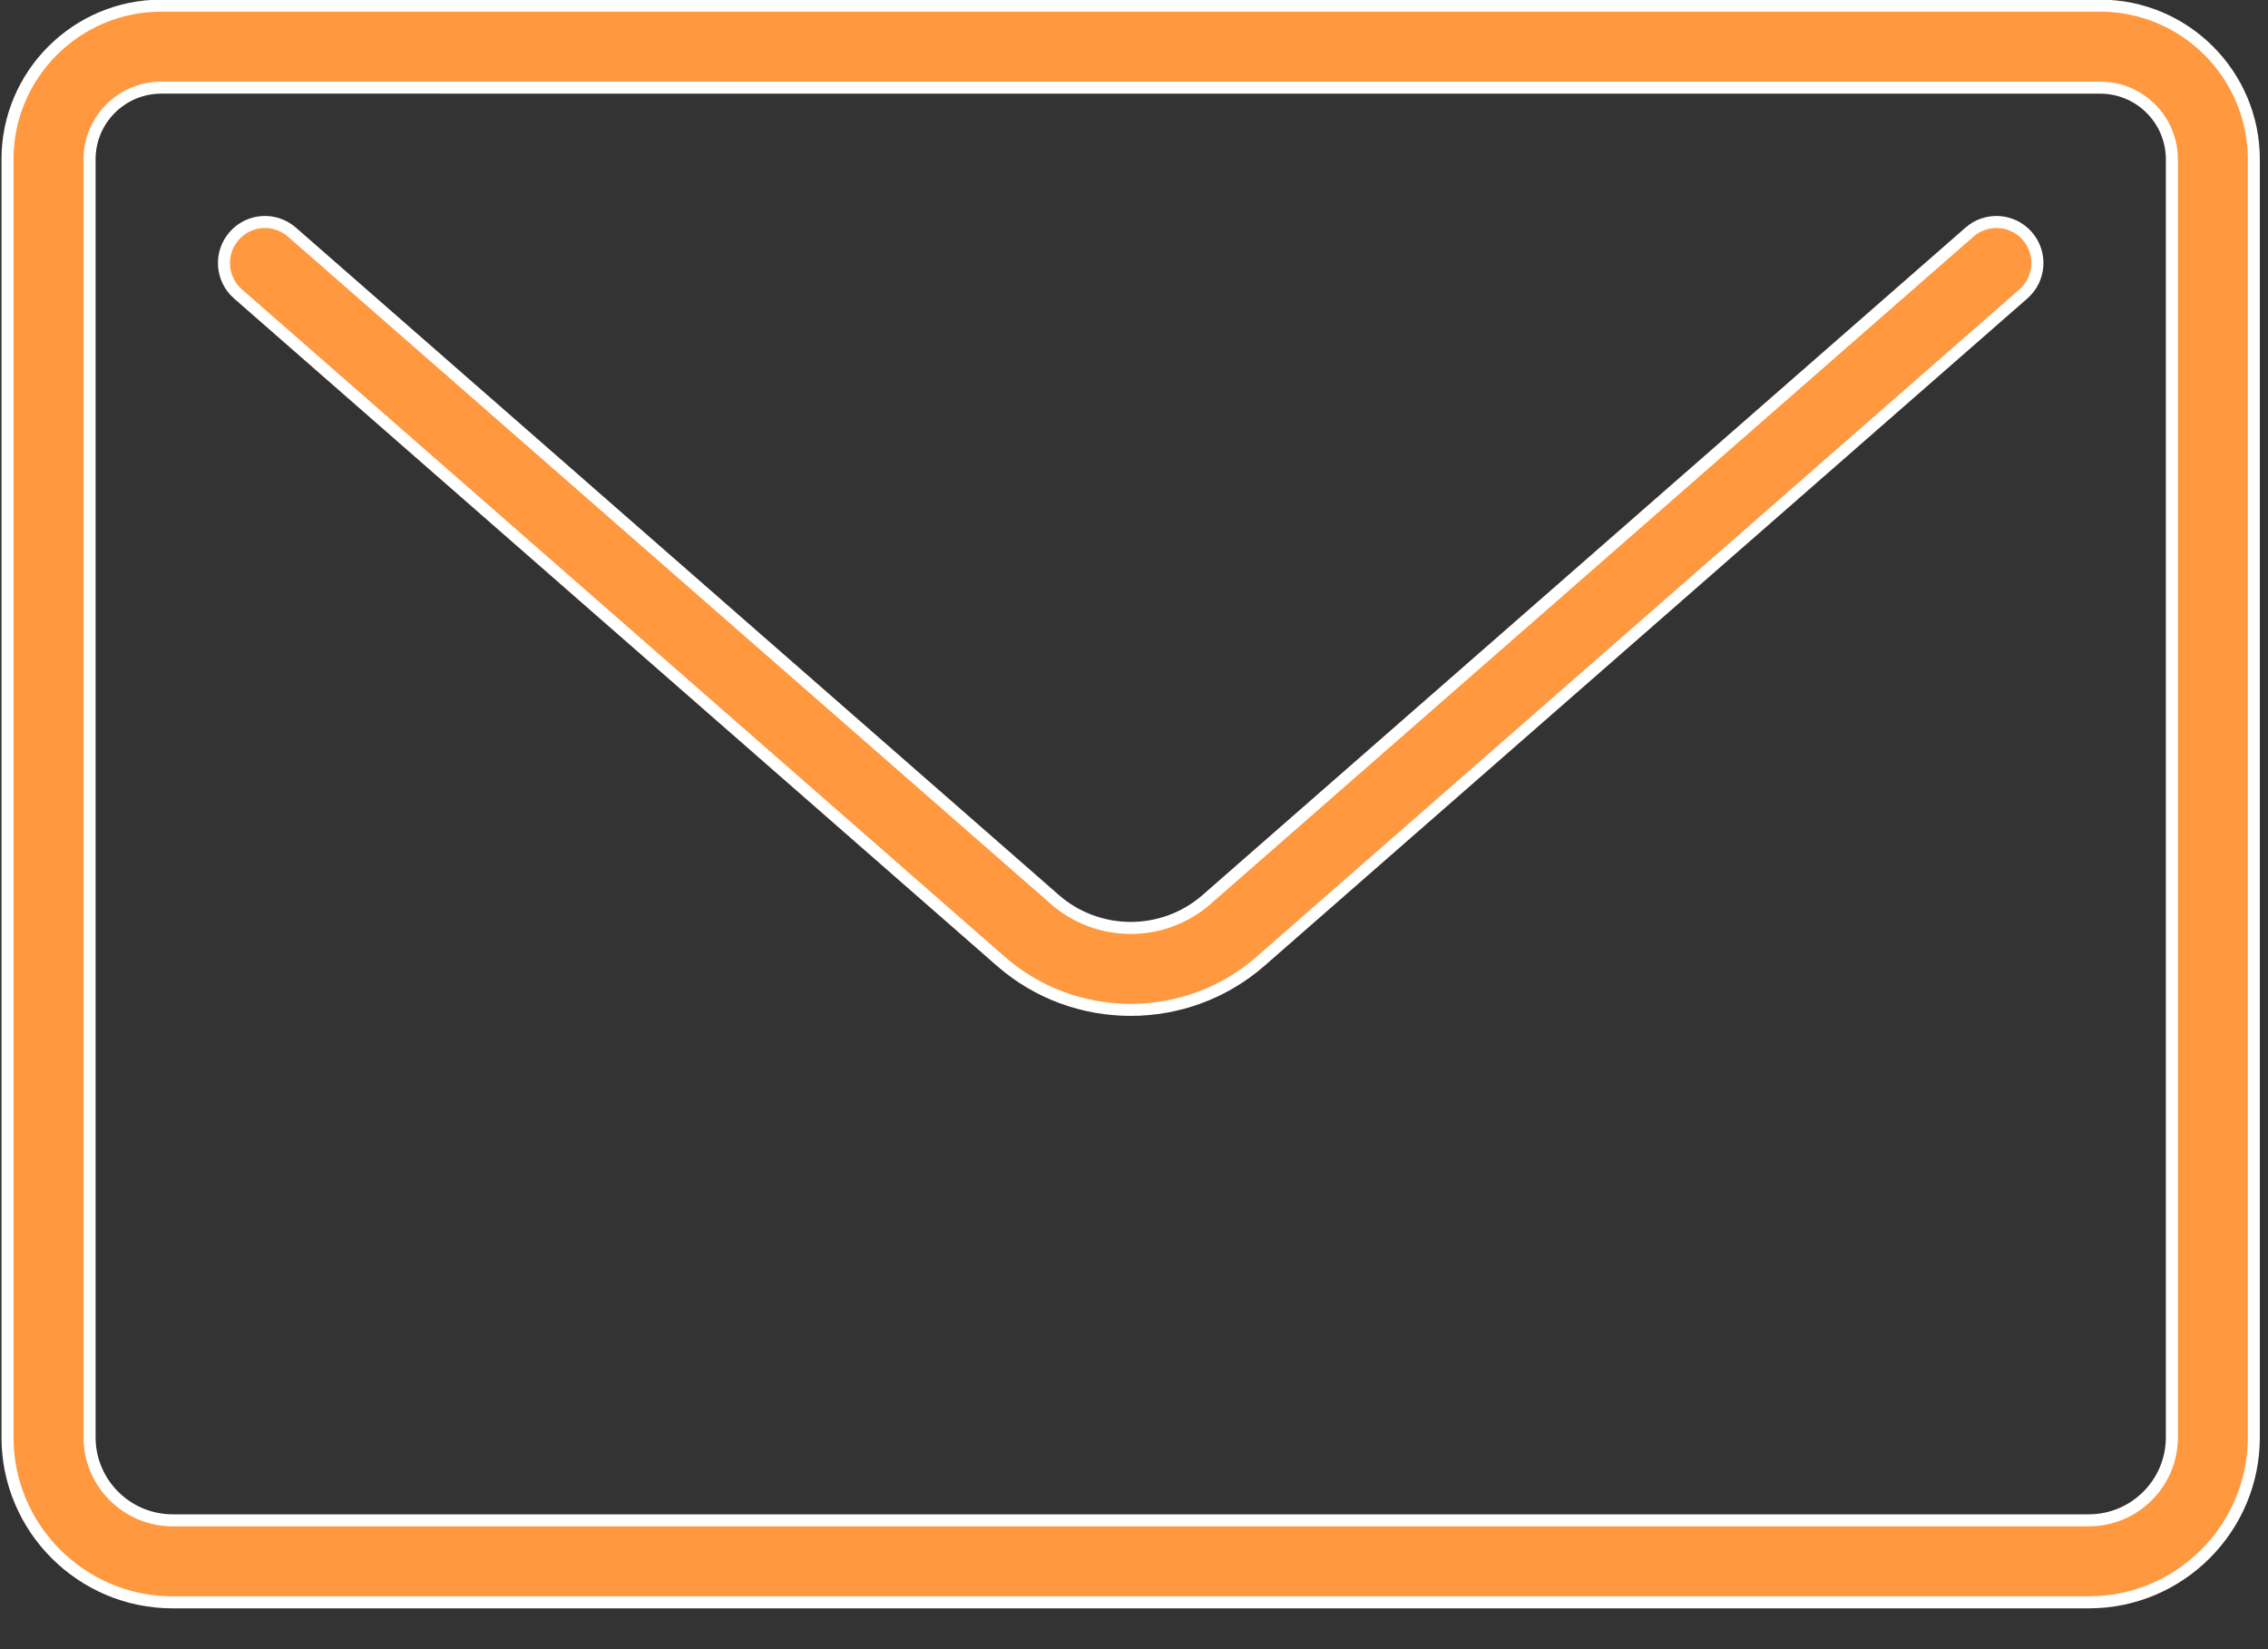
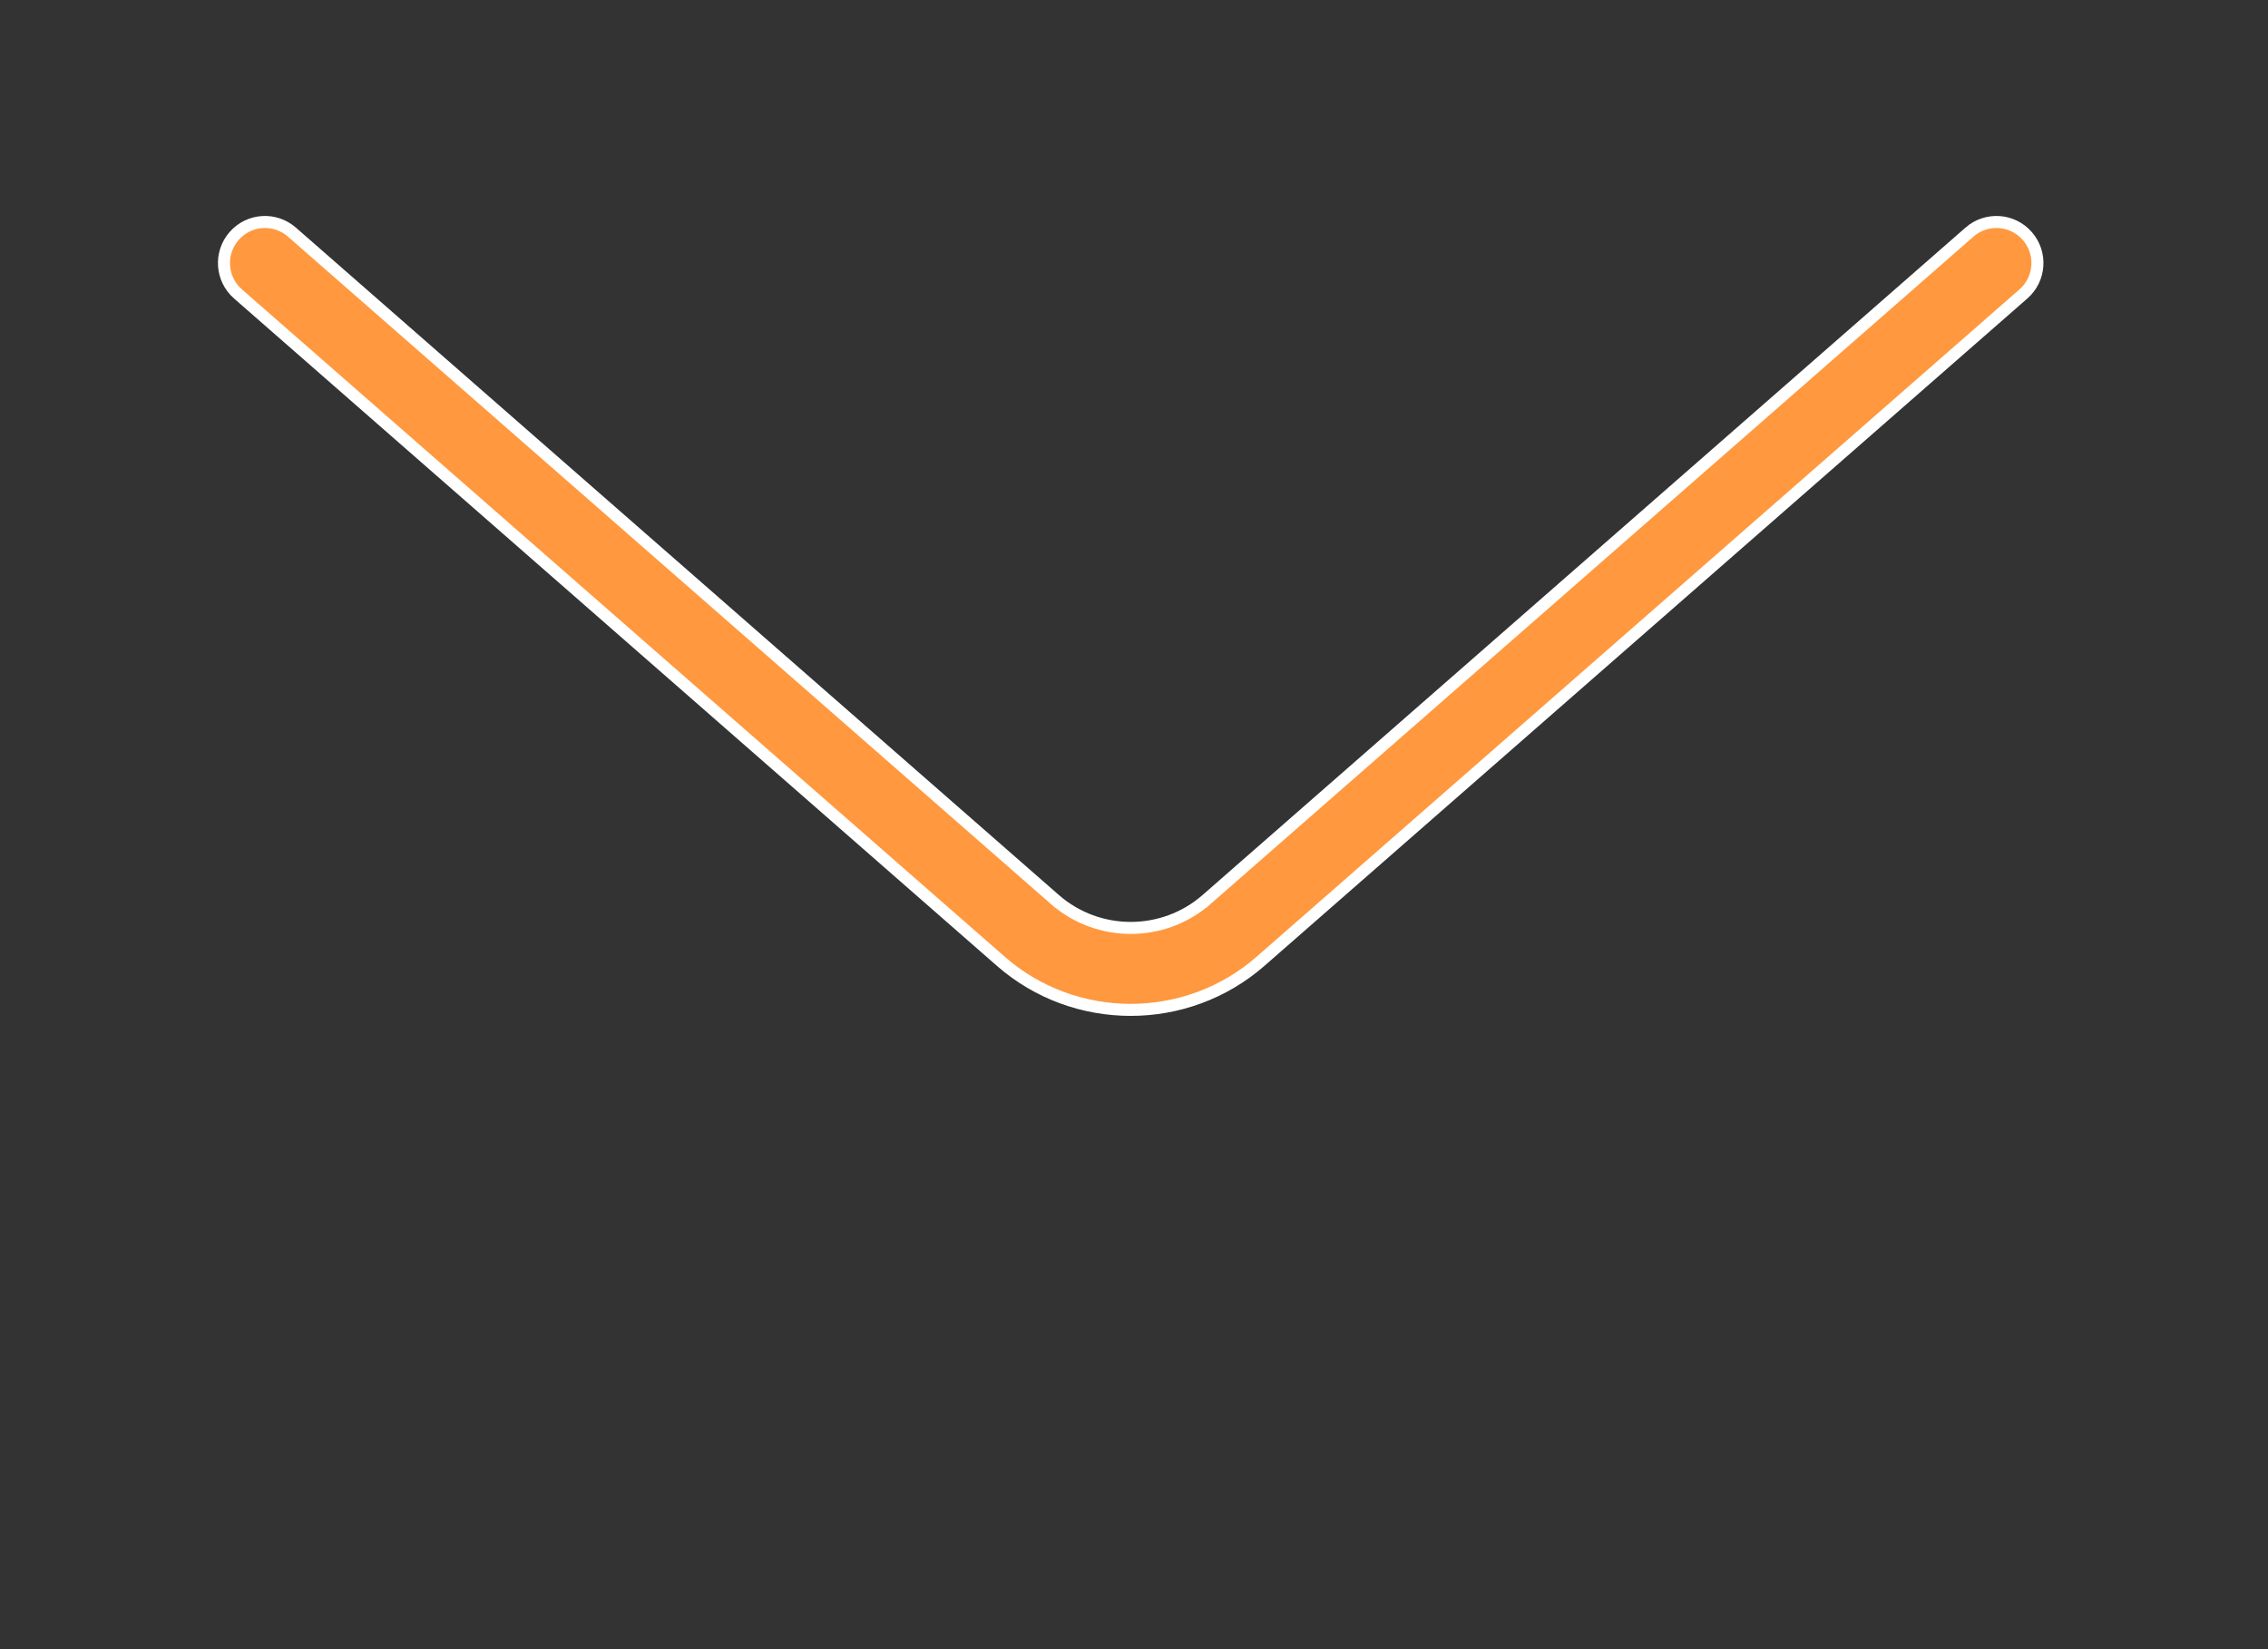
<svg xmlns="http://www.w3.org/2000/svg" width="55" height="40" viewBox="0 0 55 40" fill="none">
  <rect x="0" y="0" width="55" height="40" fill="#333333" stroke="none" />
-   <path d="M54.656 34.863V34.863C54.657 37.068 52.862 38.864 50.656 38.864H4.184C1.978 38.864 0.182 37.068 0.182 34.862V3.864C0.182 1.809 1.855 0.137 3.911 0.137H50.928C52.984 0.137 54.656 1.809 54.656 3.864V34.863ZM3.912 2.125C2.952 2.125 2.172 2.904 2.172 3.863V34.862C2.172 35.971 3.075 36.875 4.185 36.875H50.657C51.766 36.875 52.669 35.972 52.669 34.862V3.864C52.669 2.904 51.889 2.126 50.931 2.126L3.912 2.125Z" fill="#FF983E" stroke="white" stroke-width="0.292" />
  <path d="M5.771 7.129L5.771 7.129C5.357 6.766 5.316 6.138 5.677 5.725L5.677 5.725C6.039 5.309 6.667 5.269 7.08 5.631C7.08 5.631 7.08 5.631 7.08 5.631L25.582 21.818L25.678 21.708L25.582 21.818C26.631 22.736 28.21 22.736 29.259 21.818L29.163 21.708L29.259 21.818L47.76 5.631L47.76 5.63C48.172 5.27 48.8 5.309 49.163 5.725L49.163 5.725C49.524 6.138 49.483 6.766 49.069 7.129L30.568 23.316C30.568 23.316 30.568 23.316 30.568 23.316C29.67 24.101 28.545 24.494 27.42 24.494C26.293 24.494 25.169 24.102 24.272 23.317L5.771 7.129Z" fill="#FF983E" stroke="white" stroke-width="0.292" />
</svg>